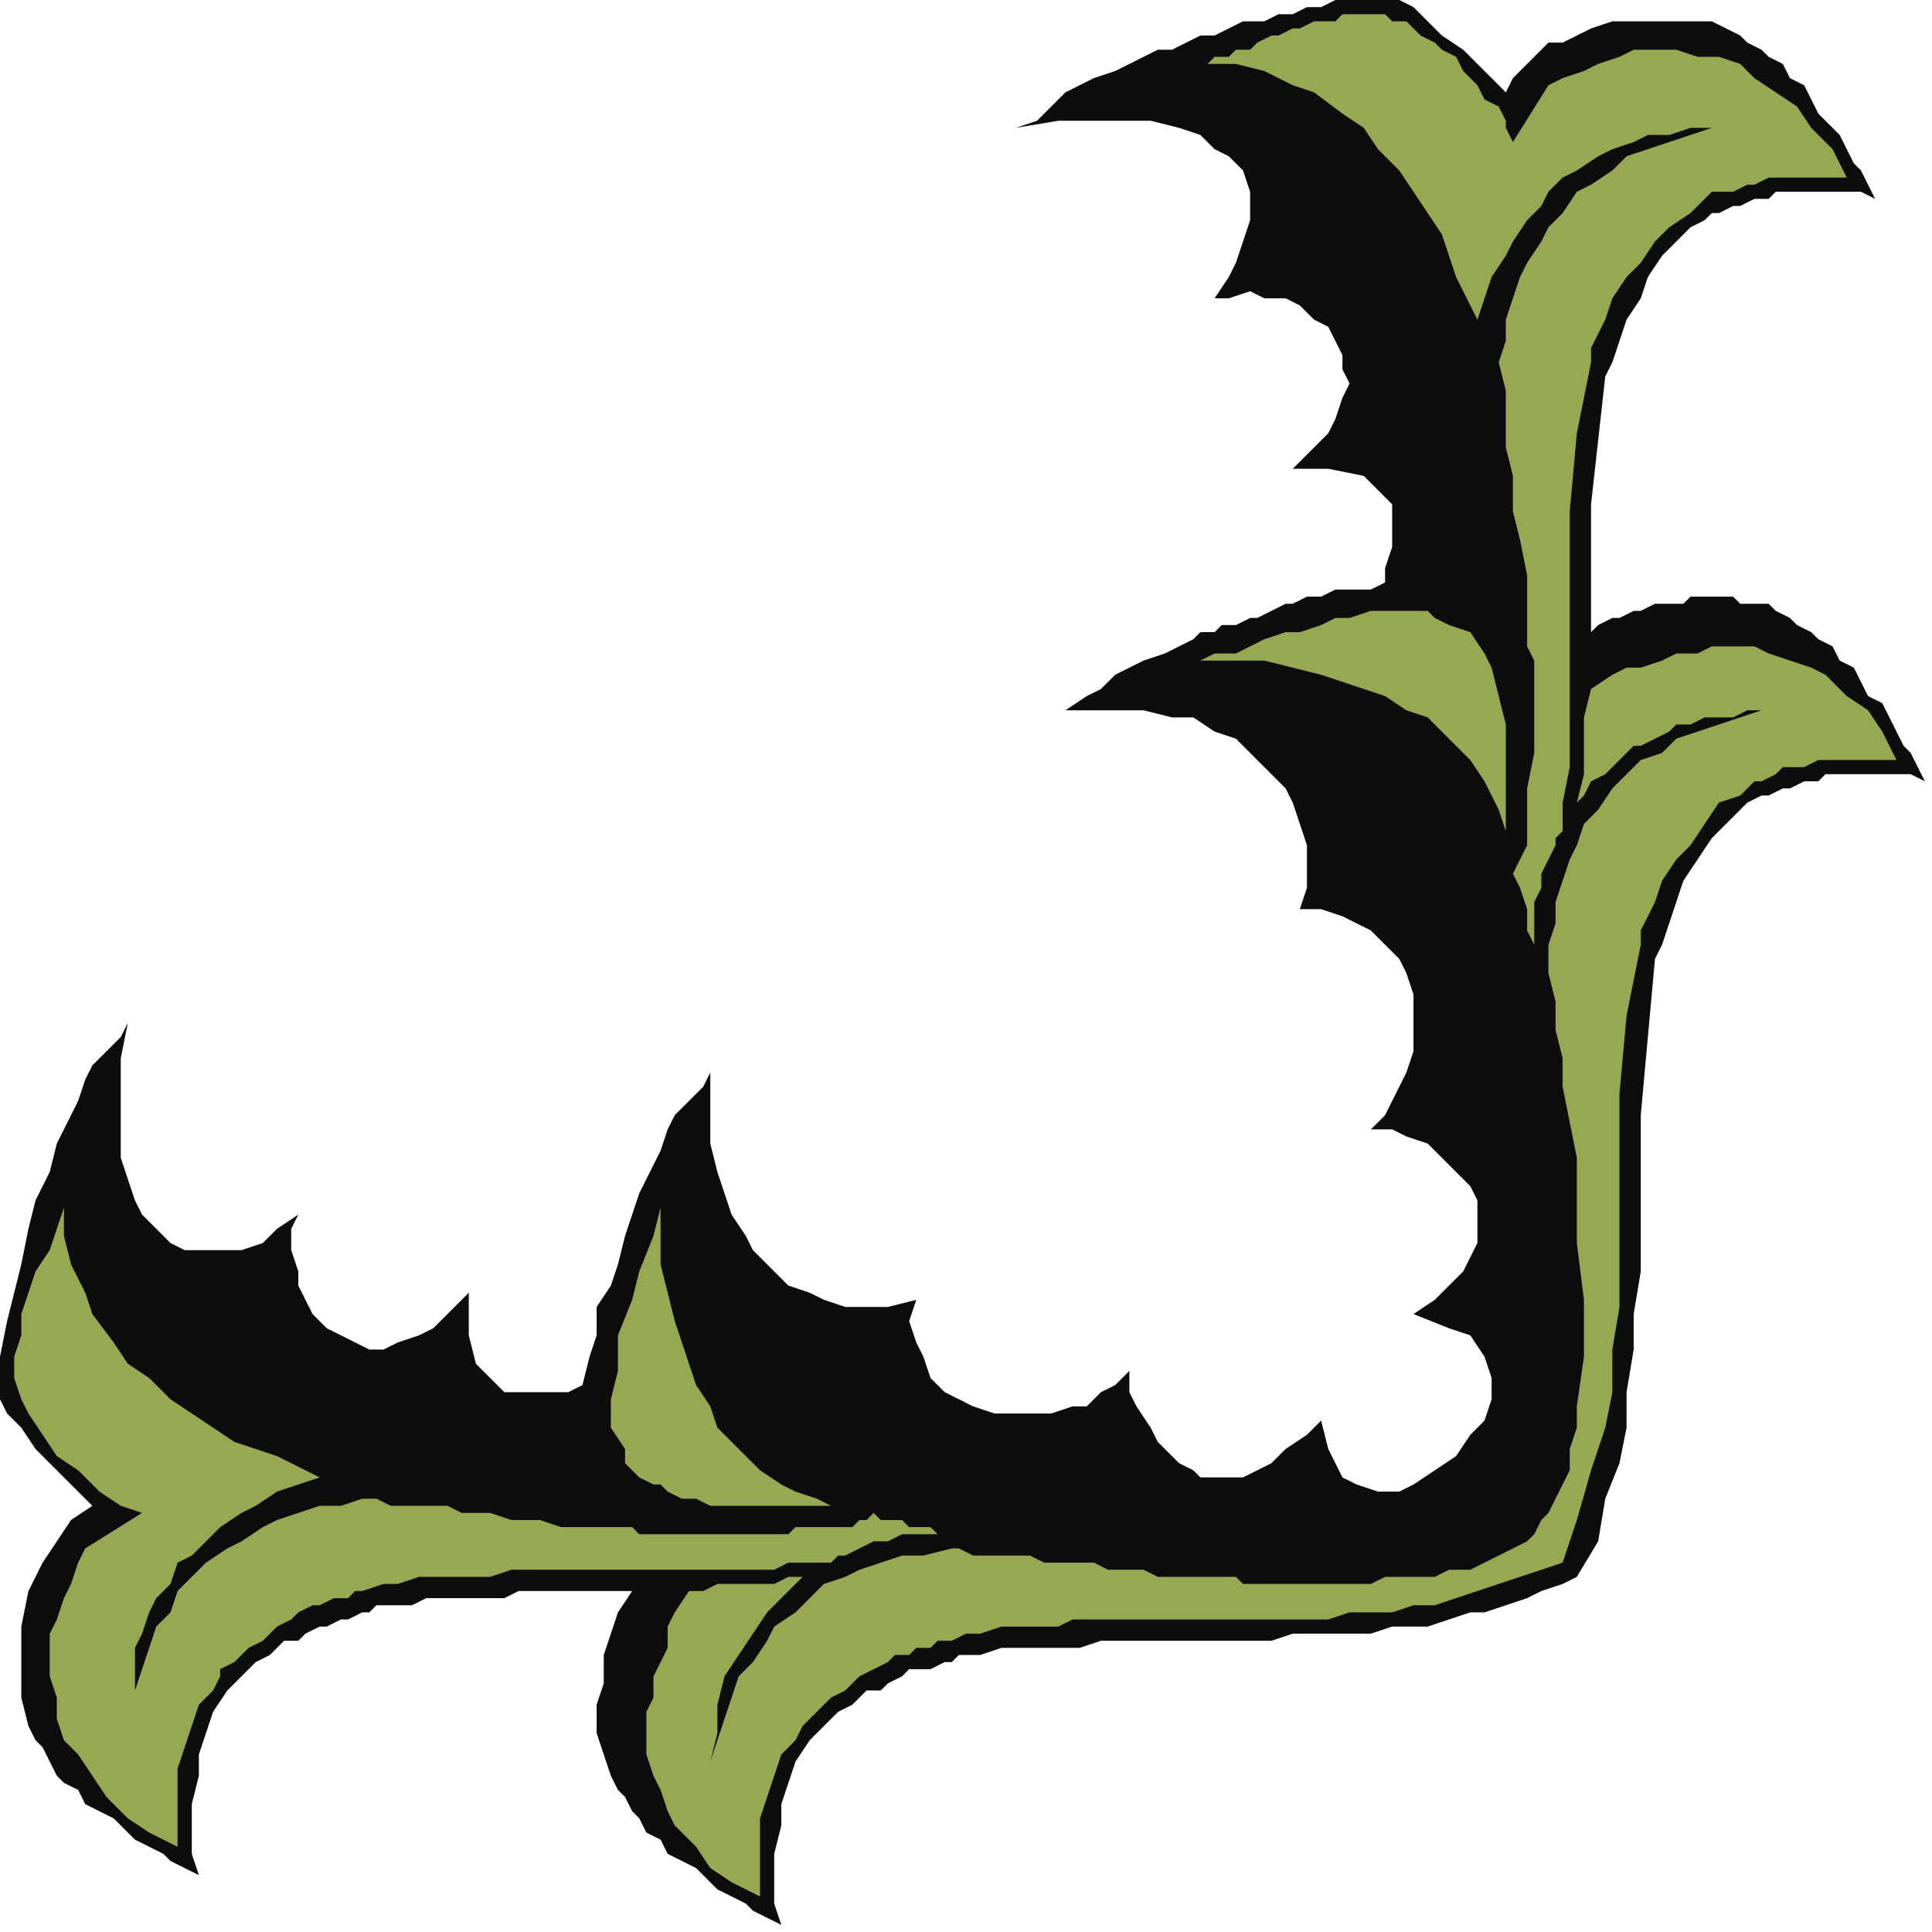
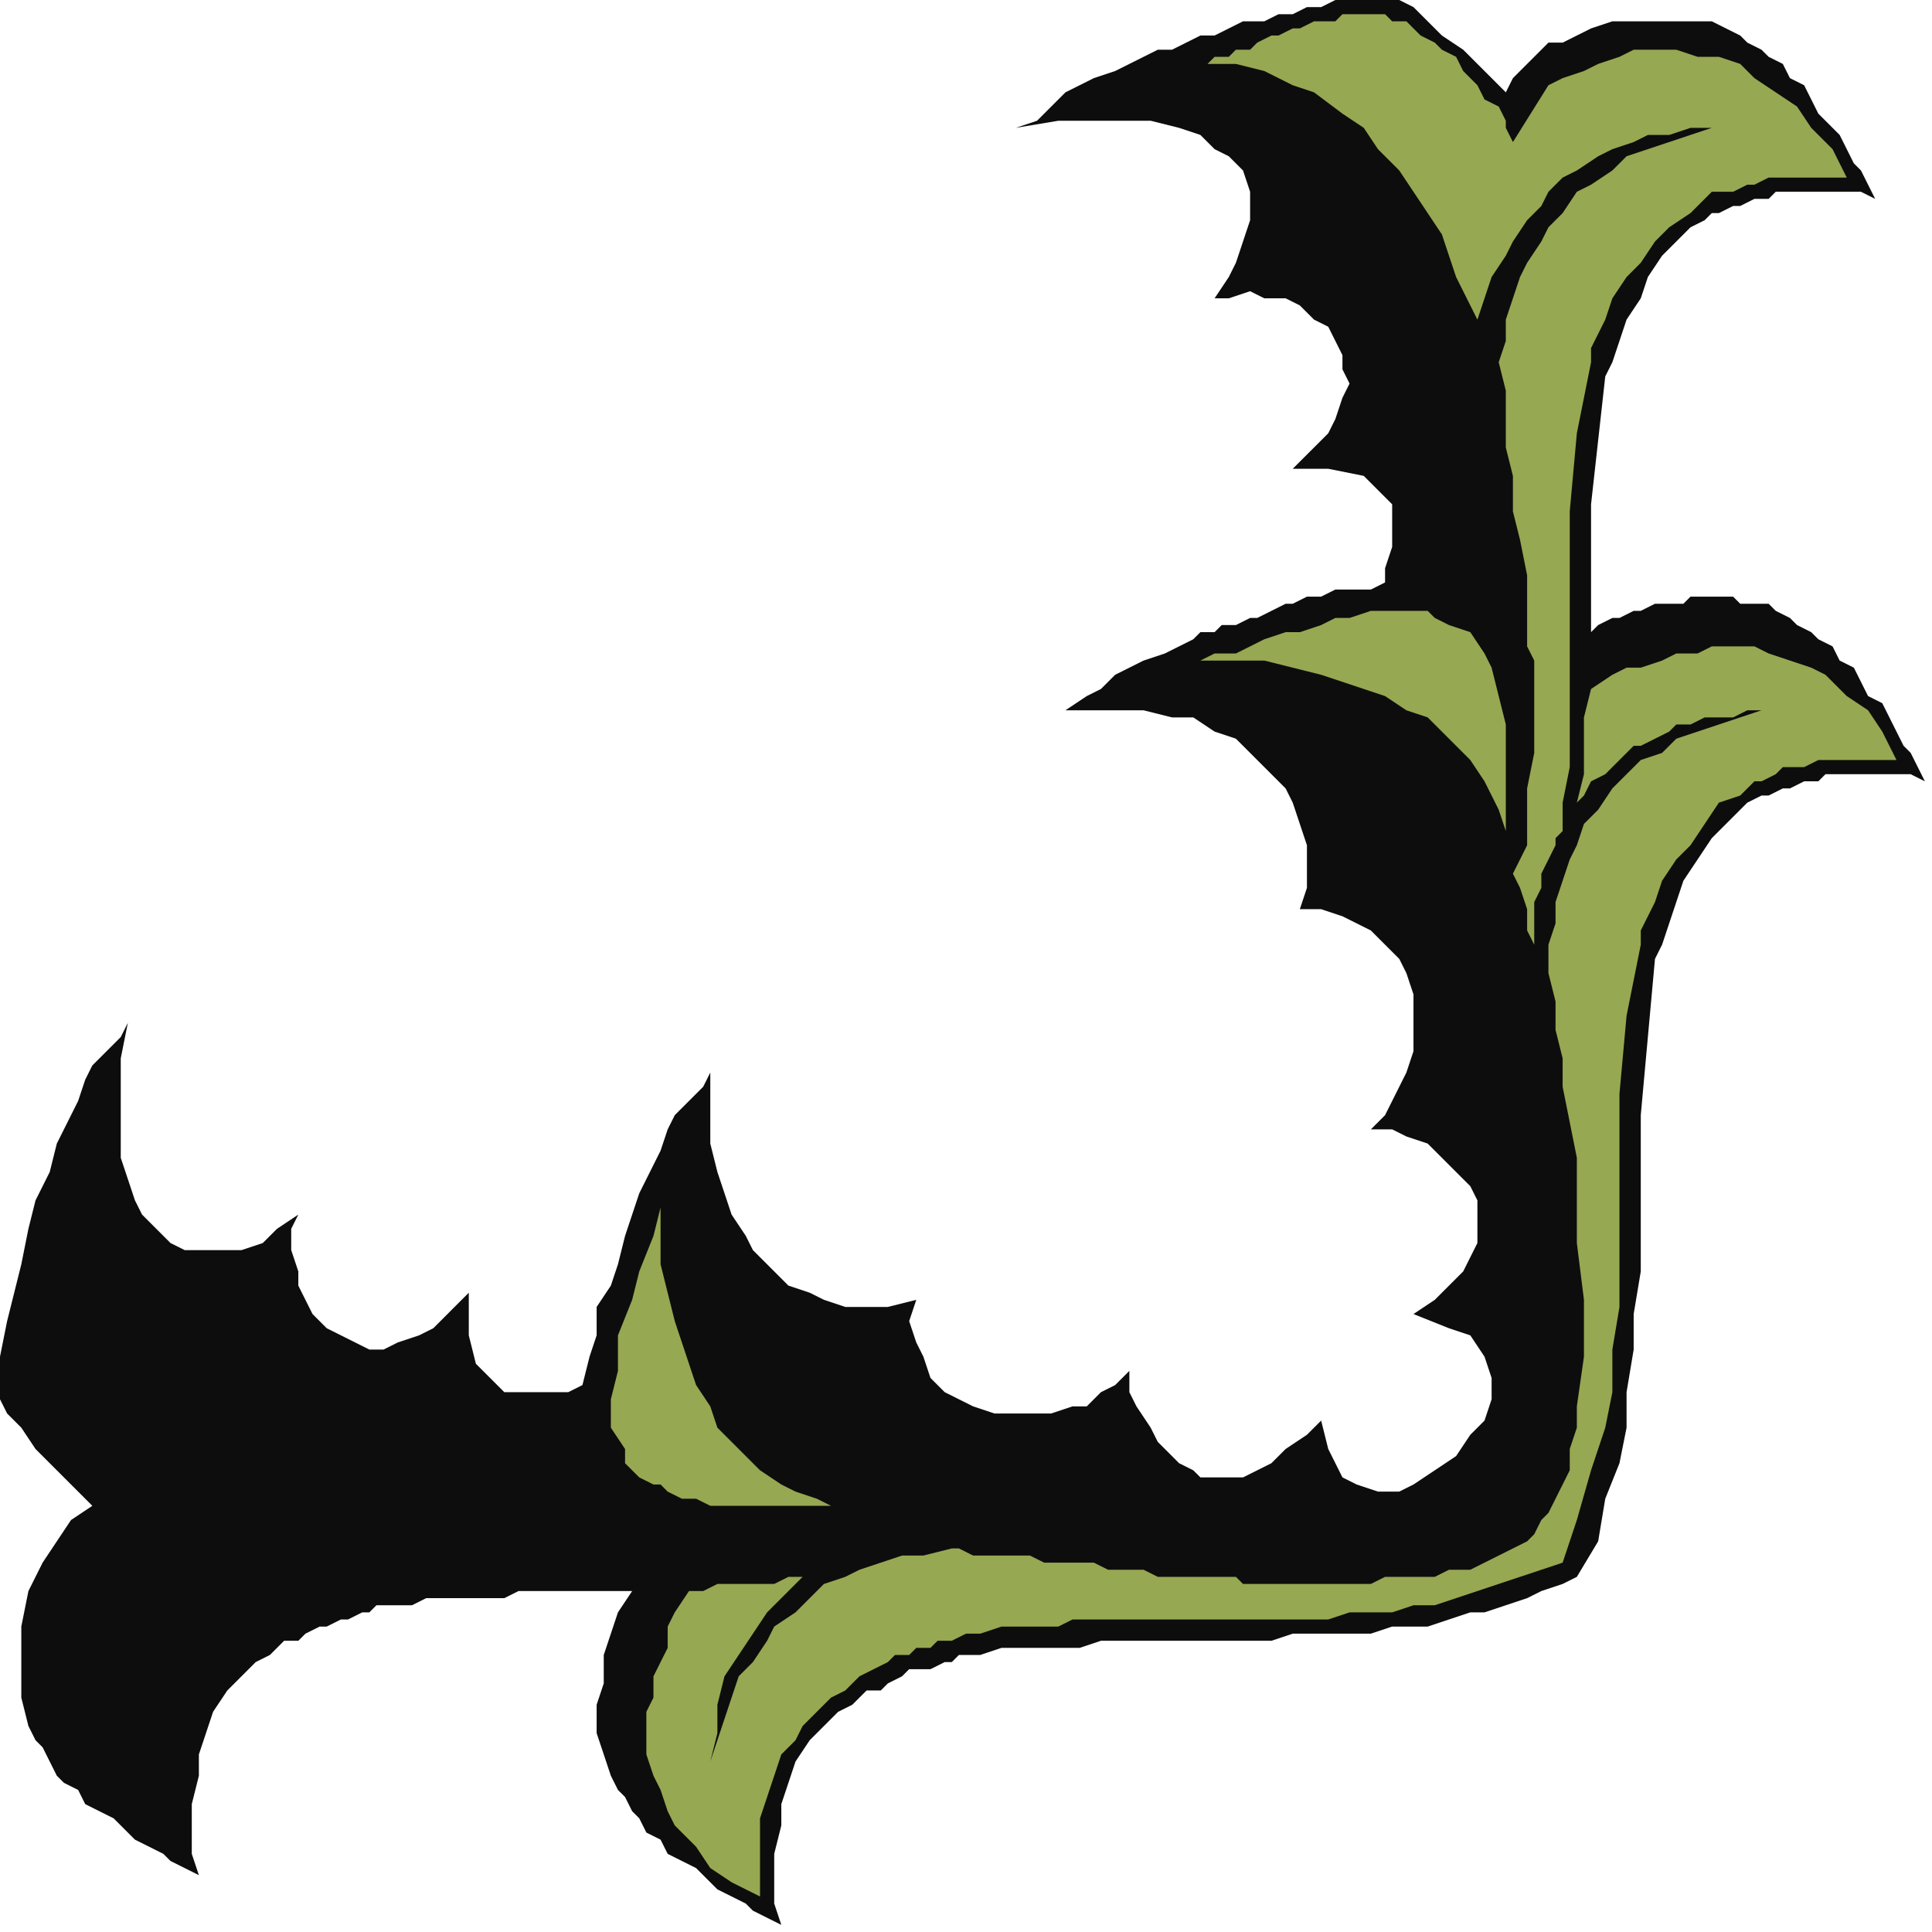
<svg xmlns="http://www.w3.org/2000/svg" xmlns:ns1="http://sodipodi.sourceforge.net/DTD/sodipodi-0.dtd" xmlns:ns2="http://www.inkscape.org/namespaces/inkscape" version="1.0" width="71.967mm" height="71.967mm" id="svg17" ns1:docname="CRNRC223.WMF">
  <ns1:namedview pagecolor="#ffffff" bordercolor="#666666" borderopacity="1" objecttolerance="10" gridtolerance="10" guidetolerance="10" ns2:pageopacity="0" ns2:pageshadow="2" ns2:window-width="640" ns2:window-height="480" id="namedview19" />
  <defs id="defs3">
    <pattern id="WMFhbasepattern" patternUnits="userSpaceOnUse" width="6" height="6" x="0" y="0" />
  </defs>
  <path style="fill:#0e0d0d;fill-rule:evenodd;fill-opacity:1;stroke:none;" d="  M 222,222   L 225,217   L 226,211   L 228,206   L 229,201   L 229,196   L 230,190   L 230,185   L 231,179   L 231,168   L 231,157   L 232,146   L 233,135   L 234,133   L 235,130   L 236,127   L 237,124   L 239,121   L 241,118   L 243,116   L 245,114   L 246,113   L 248,112   L 249,112   L 251,111   L 252,111   L 254,110   L 256,110   L 257,109   L 259,109   L 261,109   L 263,109   L 264,109   L 266,109   L 268,109   L 269,109   L 271,110   L 270,108   L 269,106   L 268,105   L 267,103   L 266,101   L 265,99   L 263,98   L 262,96   L 261,94   L 259,93   L 258,91   L 256,90   L 255,89   L 253,88   L 252,87   L 250,86   L 249,85   L 247,85   L 245,85   L 244,84   L 242,84   L 240,84   L 238,84   L 237,85   L 235,85   L 233,85   L 231,86   L 230,86   L 228,87   L 227,87   L 225,88   L 224,89   L 224,80   L 224,71   L 225,62   L 226,53   L 227,51   L 228,48   L 229,45   L 231,42   L 232,39   L 234,36   L 236,34   L 238,32   L 240,31   L 241,30   L 242,30   L 244,29   L 245,29   L 247,28   L 249,28   L 250,27   L 252,27   L 254,27   L 256,27   L 257,27   L 259,27   L 261,27   L 262,27   L 264,28   L 263,26   L 262,24   L 261,23   L 260,21   L 259,19   L 258,18   L 256,16   L 255,14   L 254,12   L 252,11   L 251,9   L 249,8   L 248,7   L 246,6   L 245,5   L 243,4   L 241,3   L 239,3   L 236,3   L 234,3   L 231,3   L 229,3   L 227,3   L 224,4   L 222,5   L 220,6   L 218,6   L 216,8   L 215,9   L 214,10   L 213,11   L 212,13   L 210,11   L 208,9   L 206,7   L 203,5   L 201,3   L 199,1   L 197,0   L 195,0   L 193,0   L 190,0   L 188,0   L 186,1   L 184,1   L 182,2   L 180,2   L 178,3   L 175,3   L 173,4   L 171,5   L 169,5   L 167,6   L 165,7   L 163,7   L 161,8   L 159,9   L 157,10   L 154,11   L 152,12   L 150,13   L 148,15   L 146,17   L 143,18   L 149,17   L 154,17   L 158,17   L 162,17   L 166,18   L 169,19   L 171,21   L 173,22   L 175,24   L 176,27   L 176,29   L 176,31   L 175,34   L 174,37   L 173,39   L 171,42   L 173,42   L 176,41   L 178,42   L 181,42   L 183,43   L 185,45   L 187,46   L 188,48   L 189,50   L 189,52   L 190,54   L 189,56   L 188,59   L 187,61   L 185,63   L 182,66   L 187,66   L 192,67   L 194,69   L 196,71   L 196,74   L 196,77   L 195,80   L 195,82   L 193,83   L 191,83   L 189,83   L 188,83   L 186,84   L 184,84   L 182,85   L 181,85   L 179,86   L 177,87   L 176,87   L 174,88   L 172,88   L 171,89   L 169,89   L 168,90   L 166,91   L 164,92   L 161,93   L 159,94   L 157,95   L 155,97   L 153,98   L 150,100   L 154,100   L 158,100   L 161,100   L 165,101   L 168,101   L 171,103   L 174,104   L 176,106   L 179,109   L 181,111   L 182,113   L 183,116   L 184,119   L 184,122   L 184,125   L 183,128   L 186,128   L 189,129   L 191,130   L 193,131   L 195,133   L 197,135   L 198,137   L 199,140   L 199,143   L 199,145   L 199,148   L 198,151   L 197,153   L 196,155   L 195,157   L 193,159   L 196,159   L 198,160   L 201,161   L 203,163   L 204,164   L 206,166   L 207,167   L 208,169   L 208,171   L 208,173   L 208,175   L 207,177   L 206,179   L 204,181   L 202,183   L 199,185   L 204,187   L 207,188   L 209,191   L 210,194   L 210,197   L 209,200   L 207,202   L 205,205   L 202,207   L 199,209   L 197,210   L 194,210   L 191,209   L 189,208   L 187,204   L 186,200   L 184,202   L 181,204   L 179,206   L 177,207   L 175,208   L 173,208   L 171,208   L 169,208   L 168,207   L 166,206   L 164,204   L 163,203   L 162,201   L 160,198   L 159,196   L 159,193   L 157,195   L 155,196   L 153,198   L 151,198   L 148,199   L 145,199   L 143,199   L 140,199   L 137,198   L 135,197   L 133,196   L 131,194   L 130,191   L 129,189   L 128,186   L 129,183   L 125,184   L 122,184   L 119,184   L 116,183   L 114,182   L 111,181   L 109,179   L 106,176   L 105,174   L 103,171   L 102,168   L 101,165   L 100,161   L 100,158   L 100,154   L 100,151   L 99,153   L 97,155   L 95,157   L 94,159   L 93,162   L 92,164   L 91,166   L 90,168   L 89,171   L 88,174   L 87,178   L 86,181   L 84,184   L 84,188   L 83,191   L 82,195   L 80,196   L 77,196   L 74,196   L 71,196   L 69,194   L 67,192   L 66,188   L 66,182   L 63,185   L 61,187   L 59,188   L 56,189   L 54,190   L 52,190   L 50,189   L 48,188   L 46,187   L 44,185   L 43,183   L 42,181   L 42,179   L 41,176   L 41,173   L 42,171   L 39,173   L 37,175   L 34,176   L 31,176   L 29,176   L 26,176   L 24,175   L 22,173   L 20,171   L 19,169   L 18,166   L 17,163   L 17,159   L 17,154   L 17,149   L 18,144   L 17,146   L 15,148   L 13,150   L 12,152   L 11,155   L 10,157   L 9,159   L 8,161   L 7,165   L 5,169   L 4,173   L 3,178   L 2,182   L 1,186   L 0,191   L 0,195   L 0,197   L 1,199   L 3,201   L 5,204   L 7,206   L 9,208   L 11,210   L 13,212   L 10,214   L 8,217   L 6,220   L 4,224   L 3,229   L 3,234   L 3,239   L 4,243   L 5,245   L 6,246   L 7,248   L 8,250   L 9,251   L 11,252   L 12,254   L 14,255   L 16,256   L 18,258   L 19,259   L 21,260   L 23,261   L 24,262   L 26,263   L 28,264   L 27,261   L 27,257   L 27,254   L 28,250   L 28,247   L 29,244   L 30,241   L 32,238   L 33,237   L 34,236   L 35,235   L 36,234   L 38,233   L 39,232   L 40,231   L 42,231   L 43,230   L 45,229   L 46,229   L 48,228   L 49,228   L 51,227   L 52,227   L 53,226   L 56,226   L 58,226   L 60,225   L 62,225   L 64,225   L 66,225   L 69,225   L 71,225   L 73,224   L 75,224   L 78,224   L 80,224   L 82,224   L 85,224   L 87,224   L 89,224   L 87,227   L 86,230   L 85,233   L 85,237   L 84,240   L 84,244   L 85,247   L 86,250   L 87,252   L 88,253   L 89,255   L 90,256   L 91,258   L 93,259   L 94,261   L 96,262   L 98,263   L 100,265   L 101,266   L 103,267   L 105,268   L 106,269   L 108,270   L 110,271   L 109,268   L 109,264   L 109,261   L 110,257   L 110,254   L 111,251   L 112,248   L 114,245   L 115,244   L 116,243   L 117,242   L 118,241   L 120,240   L 121,239   L 122,238   L 124,238   L 125,237   L 127,236   L 128,235   L 130,235   L 131,235   L 133,234   L 134,234   L 135,233   L 138,233   L 141,232   L 143,232   L 146,232   L 149,232   L 152,232   L 155,231   L 157,231   L 160,231   L 163,231   L 166,231   L 169,231   L 171,231   L 174,231   L 177,231   L 179,231   L 182,230   L 185,230   L 188,230   L 190,230   L 193,230   L 196,229   L 199,229   L 201,229   L 204,228   L 207,227   L 209,227   L 212,226   L 215,225   L 217,224   L 220,223   L 222,222  z " id="path5" />
  <path style="fill:#96a852;fill-rule:evenodd;fill-opacity:1;stroke:none;" d="  M 212,117   L 211,114   L 210,112   L 209,110   L 207,107   L 205,105   L 203,103   L 201,101   L 198,100   L 195,98   L 192,97   L 189,96   L 186,95   L 182,94   L 178,93   L 174,93   L 169,93   L 171,92   L 174,92   L 176,91   L 178,90   L 181,89   L 183,89   L 186,88   L 188,87   L 190,87   L 193,86   L 195,86   L 197,86   L 199,86   L 201,86   L 202,87   L 204,88   L 207,89   L 209,92   L 210,94   L 211,98   L 212,102   L 212,106   L 212,111   L 212,117  z " id="path7" />
  <path style="fill:#96a852;fill-rule:evenodd;fill-opacity:1;stroke:none;" d="  M 216,93   L 215,91   L 215,89   L 215,87   L 215,86   L 215,81   L 214,76   L 213,72   L 213,67   L 212,63   L 212,59   L 212,55   L 211,51   L 212,48   L 212,45   L 213,42   L 214,39   L 215,37   L 217,34   L 218,32   L 220,30   L 222,27   L 224,26   L 227,24   L 229,22   L 232,21   L 235,20   L 238,19   L 241,18   L 238,18   L 235,19   L 232,19   L 230,20   L 227,21   L 225,22   L 222,24   L 220,25   L 218,27   L 217,29   L 215,31   L 213,34   L 212,36   L 210,39   L 209,42   L 208,45   L 207,43   L 206,41   L 205,39   L 204,36   L 203,33   L 201,30   L 199,27   L 197,24   L 194,21   L 192,18   L 189,16   L 185,13   L 182,12   L 178,10   L 174,9   L 170,9   L 171,8   L 173,8   L 174,7   L 176,7   L 177,6   L 179,5   L 180,5   L 182,4   L 183,4   L 185,3   L 186,3   L 188,3   L 189,2   L 191,2   L 192,2   L 194,2   L 195,2   L 196,3   L 198,3   L 199,4   L 200,5   L 202,6   L 203,7   L 205,8   L 206,10   L 207,11   L 208,12   L 209,14   L 211,15   L 212,17   L 212,18   L 213,20   L 218,12   L 220,11   L 223,10   L 225,9   L 228,8   L 230,7   L 233,7   L 236,7   L 239,8   L 242,8   L 245,9   L 247,11   L 250,13   L 253,15   L 255,18   L 258,21   L 260,25   L 259,25   L 258,25   L 256,25   L 255,25   L 253,25   L 252,25   L 250,25   L 249,25   L 247,26   L 246,26   L 244,27   L 243,27   L 241,27   L 240,28   L 239,29   L 238,30   L 235,32   L 233,34   L 231,37   L 229,39   L 227,42   L 226,45   L 224,49   L 224,51   L 222,61   L 221,72   L 221,83   L 221,96   L 221,102   L 221,108   L 220,113   L 220,117   L 219,118   L 219,119   L 218,121   L 217,123   L 217,125   L 216,127   L 216,130   L 216,133   L 215,131   L 215,128   L 214,125   L 213,123   L 214,121   L 215,119   L 215,118   L 215,116   L 215,111   L 216,106   L 216,100   L 216,93  z " id="path9" />
-   <path style="fill:#96a852;fill-rule:evenodd;fill-opacity:1;stroke:none;" d="  M 117,212   L 114,212   L 111,212   L 109,212   L 106,212   L 104,212   L 102,212   L 100,212   L 98,211   L 96,211   L 94,210   L 93,209   L 92,209   L 90,208   L 89,207   L 88,206   L 88,204   L 86,201   L 86,197   L 87,193   L 87,188   L 89,183   L 90,179   L 92,174   L 93,170   L 93,174   L 93,178   L 94,182   L 95,186   L 96,189   L 97,192   L 98,195   L 100,198   L 101,201   L 103,203   L 105,205   L 107,207   L 110,209   L 112,210   L 115,211   L 117,212  z " id="path11" />
-   <path style="fill:#96a852;fill-rule:evenodd;fill-opacity:1;stroke:none;" d="  M 93,216   L 95,216   L 97,216   L 98,216   L 100,216   L 101,216   L 103,216   L 104,216   L 106,216   L 107,216   L 109,216   L 110,216   L 111,216   L 112,215   L 114,215   L 115,215   L 116,215   L 117,215   L 118,215   L 119,215   L 120,215   L 121,214   L 121,214   L 122,214   L 123,213   L 124,214   L 125,214   L 127,214   L 128,215   L 130,215   L 131,215   L 132,216   L 133,216   L 130,216   L 127,216   L 125,217   L 123,217   L 121,218   L 119,219   L 118,219   L 117,220   L 116,220   L 115,220   L 114,220   L 113,220   L 112,220   L 111,220   L 109,221   L 108,221   L 107,221   L 106,221   L 104,221   L 103,221   L 101,221   L 99,221   L 98,221   L 96,221   L 93,221   L 90,221   L 87,221   L 83,221   L 81,221   L 78,221   L 75,221   L 72,221   L 69,222   L 66,222   L 64,222   L 61,222   L 59,222   L 56,223   L 54,223   L 51,224   L 50,224   L 49,225   L 47,225   L 45,226   L 44,226   L 42,227   L 41,228   L 39,229   L 38,230   L 37,231   L 35,232   L 34,233   L 33,234   L 31,235   L 31,236   L 30,238   L 28,240   L 27,243   L 26,246   L 25,249   L 25,252   L 25,255   L 25,258   L 25,260   L 21,258   L 18,256   L 15,253   L 13,250   L 11,247   L 9,245   L 8,242   L 8,239   L 7,236   L 7,233   L 7,230   L 8,228   L 9,225   L 10,223   L 11,220   L 12,218   L 20,213   L 17,212   L 14,210   L 11,207   L 8,205   L 6,202   L 4,199   L 3,197   L 2,194   L 2,191   L 3,188   L 3,185   L 4,182   L 5,179   L 7,176   L 8,173   L 9,170   L 9,174   L 10,178   L 12,182   L 13,185   L 16,189   L 18,192   L 21,194   L 24,197   L 27,199   L 30,201   L 33,203   L 36,204   L 39,205   L 41,206   L 43,207   L 45,208   L 42,209   L 39,210   L 36,212   L 34,213   L 31,215   L 29,217   L 27,219   L 25,220   L 24,223   L 22,225   L 21,227   L 20,230   L 19,232   L 19,235   L 19,238   L 18,241   L 19,238   L 20,235   L 21,232   L 22,229   L 24,227   L 25,224   L 27,222   L 29,220   L 32,218   L 34,217   L 37,215   L 39,214   L 42,213   L 45,212   L 48,212   L 51,211   L 53,211   L 55,212   L 57,212   L 59,212   L 61,212   L 63,212   L 65,213   L 67,213   L 69,213   L 72,214   L 74,214   L 76,214   L 79,215   L 81,215   L 84,215   L 86,215   L 87,215   L 87,215   L 88,215   L 89,215   L 90,216   L 91,216   L 92,216   L 93,216  z " id="path13" />
+   <path style="fill:#96a852;fill-rule:evenodd;fill-opacity:1;stroke:none;" d="  M 117,212   L 114,212   L 111,212   L 109,212   L 106,212   L 104,212   L 102,212   L 100,212   L 98,211   L 96,211   L 94,210   L 93,209   L 92,209   L 90,208   L 89,207   L 88,206   L 88,204   L 86,201   L 86,197   L 87,193   L 87,188   L 89,183   L 90,179   L 92,174   L 93,170   L 93,174   L 93,178   L 94,182   L 95,186   L 96,189   L 97,192   L 98,195   L 100,198   L 101,201   L 103,203   L 105,205   L 107,207   L 110,209   L 112,210   L 115,211   L 117,212  " id="path11" />
  <path style="fill:#96a852;fill-rule:evenodd;fill-opacity:1;stroke:none;" d="  M 220,220   L 217,221   L 214,222   L 211,223   L 208,224   L 205,225   L 202,226   L 199,226   L 196,227   L 193,227   L 190,227   L 187,228   L 185,228   L 182,228   L 179,228   L 177,228   L 174,228   L 172,228   L 169,228   L 167,228   L 164,228   L 162,228   L 159,228   L 156,228   L 154,228   L 151,228   L 149,229   L 146,229   L 143,229   L 141,229   L 138,230   L 136,230   L 134,231   L 132,231   L 131,232   L 129,232   L 128,233   L 126,233   L 125,234   L 123,235   L 121,236   L 120,237   L 119,238   L 117,239   L 116,240   L 115,241   L 114,242   L 113,243   L 112,245   L 110,247   L 109,250   L 108,253   L 107,256   L 107,259   L 107,262   L 107,265   L 107,267   L 103,265   L 100,263   L 98,260   L 95,257   L 94,255   L 93,252   L 92,250   L 91,247   L 91,244   L 91,241   L 92,239   L 92,236   L 93,234   L 94,232   L 94,229   L 95,227   L 97,224   L 99,224   L 101,223   L 103,223   L 105,223   L 107,223   L 109,223   L 111,222   L 113,222   L 110,225   L 108,227   L 106,230   L 104,233   L 102,236   L 101,240   L 101,244   L 100,248   L 101,245   L 102,242   L 103,239   L 104,236   L 106,234   L 108,231   L 109,229   L 112,227   L 114,225   L 116,223   L 119,222   L 121,221   L 124,220   L 127,219   L 130,219   L 134,218   L 135,218   L 137,219   L 139,219   L 141,219   L 143,219   L 145,219   L 147,220   L 149,220   L 151,220   L 154,220   L 156,221   L 159,221   L 161,221   L 163,222   L 166,222   L 168,222   L 170,222   L 172,222   L 174,222   L 175,223   L 177,223   L 179,223   L 181,223   L 183,223   L 185,223   L 187,223   L 189,223   L 191,223   L 193,223   L 195,222   L 197,222   L 198,222   L 202,222   L 204,221   L 207,221   L 209,220   L 211,219   L 213,218   L 215,217   L 216,216   L 217,214   L 218,213   L 219,211   L 220,209   L 221,207   L 221,204   L 222,201   L 222,198   L 223,191   L 223,183   L 222,175   L 222,168   L 222,163   L 221,158   L 220,153   L 220,149   L 219,145   L 219,141   L 218,137   L 218,133   L 219,130   L 219,127   L 220,124   L 221,121   L 222,119   L 223,116   L 225,114   L 227,111   L 229,109   L 231,107   L 234,106   L 236,104   L 239,103   L 242,102   L 245,101   L 248,100   L 246,100   L 244,101   L 242,101   L 240,101   L 238,102   L 236,102   L 235,103   L 233,104   L 231,105   L 230,105   L 228,107   L 227,108   L 226,109   L 224,110   L 223,112   L 222,113   L 223,109   L 223,105   L 223,101   L 224,97   L 227,95   L 229,94   L 231,94   L 234,93   L 236,92   L 239,92   L 241,91   L 244,91   L 247,91   L 249,92   L 252,93   L 255,94   L 257,95   L 260,98   L 263,100   L 265,103   L 267,107   L 266,107   L 265,107   L 263,107   L 262,107   L 260,107   L 259,107   L 257,107   L 256,107   L 254,108   L 252,108   L 251,108   L 250,109   L 248,110   L 247,110   L 246,111   L 245,112   L 242,113   L 240,116   L 238,119   L 236,121   L 234,124   L 233,127   L 231,131   L 231,133   L 229,143   L 228,154   L 228,164   L 228,174   L 228,179   L 228,184   L 227,190   L 227,196   L 226,201   L 224,207   L 222,214   L 220,220  z " id="path15" />
</svg>